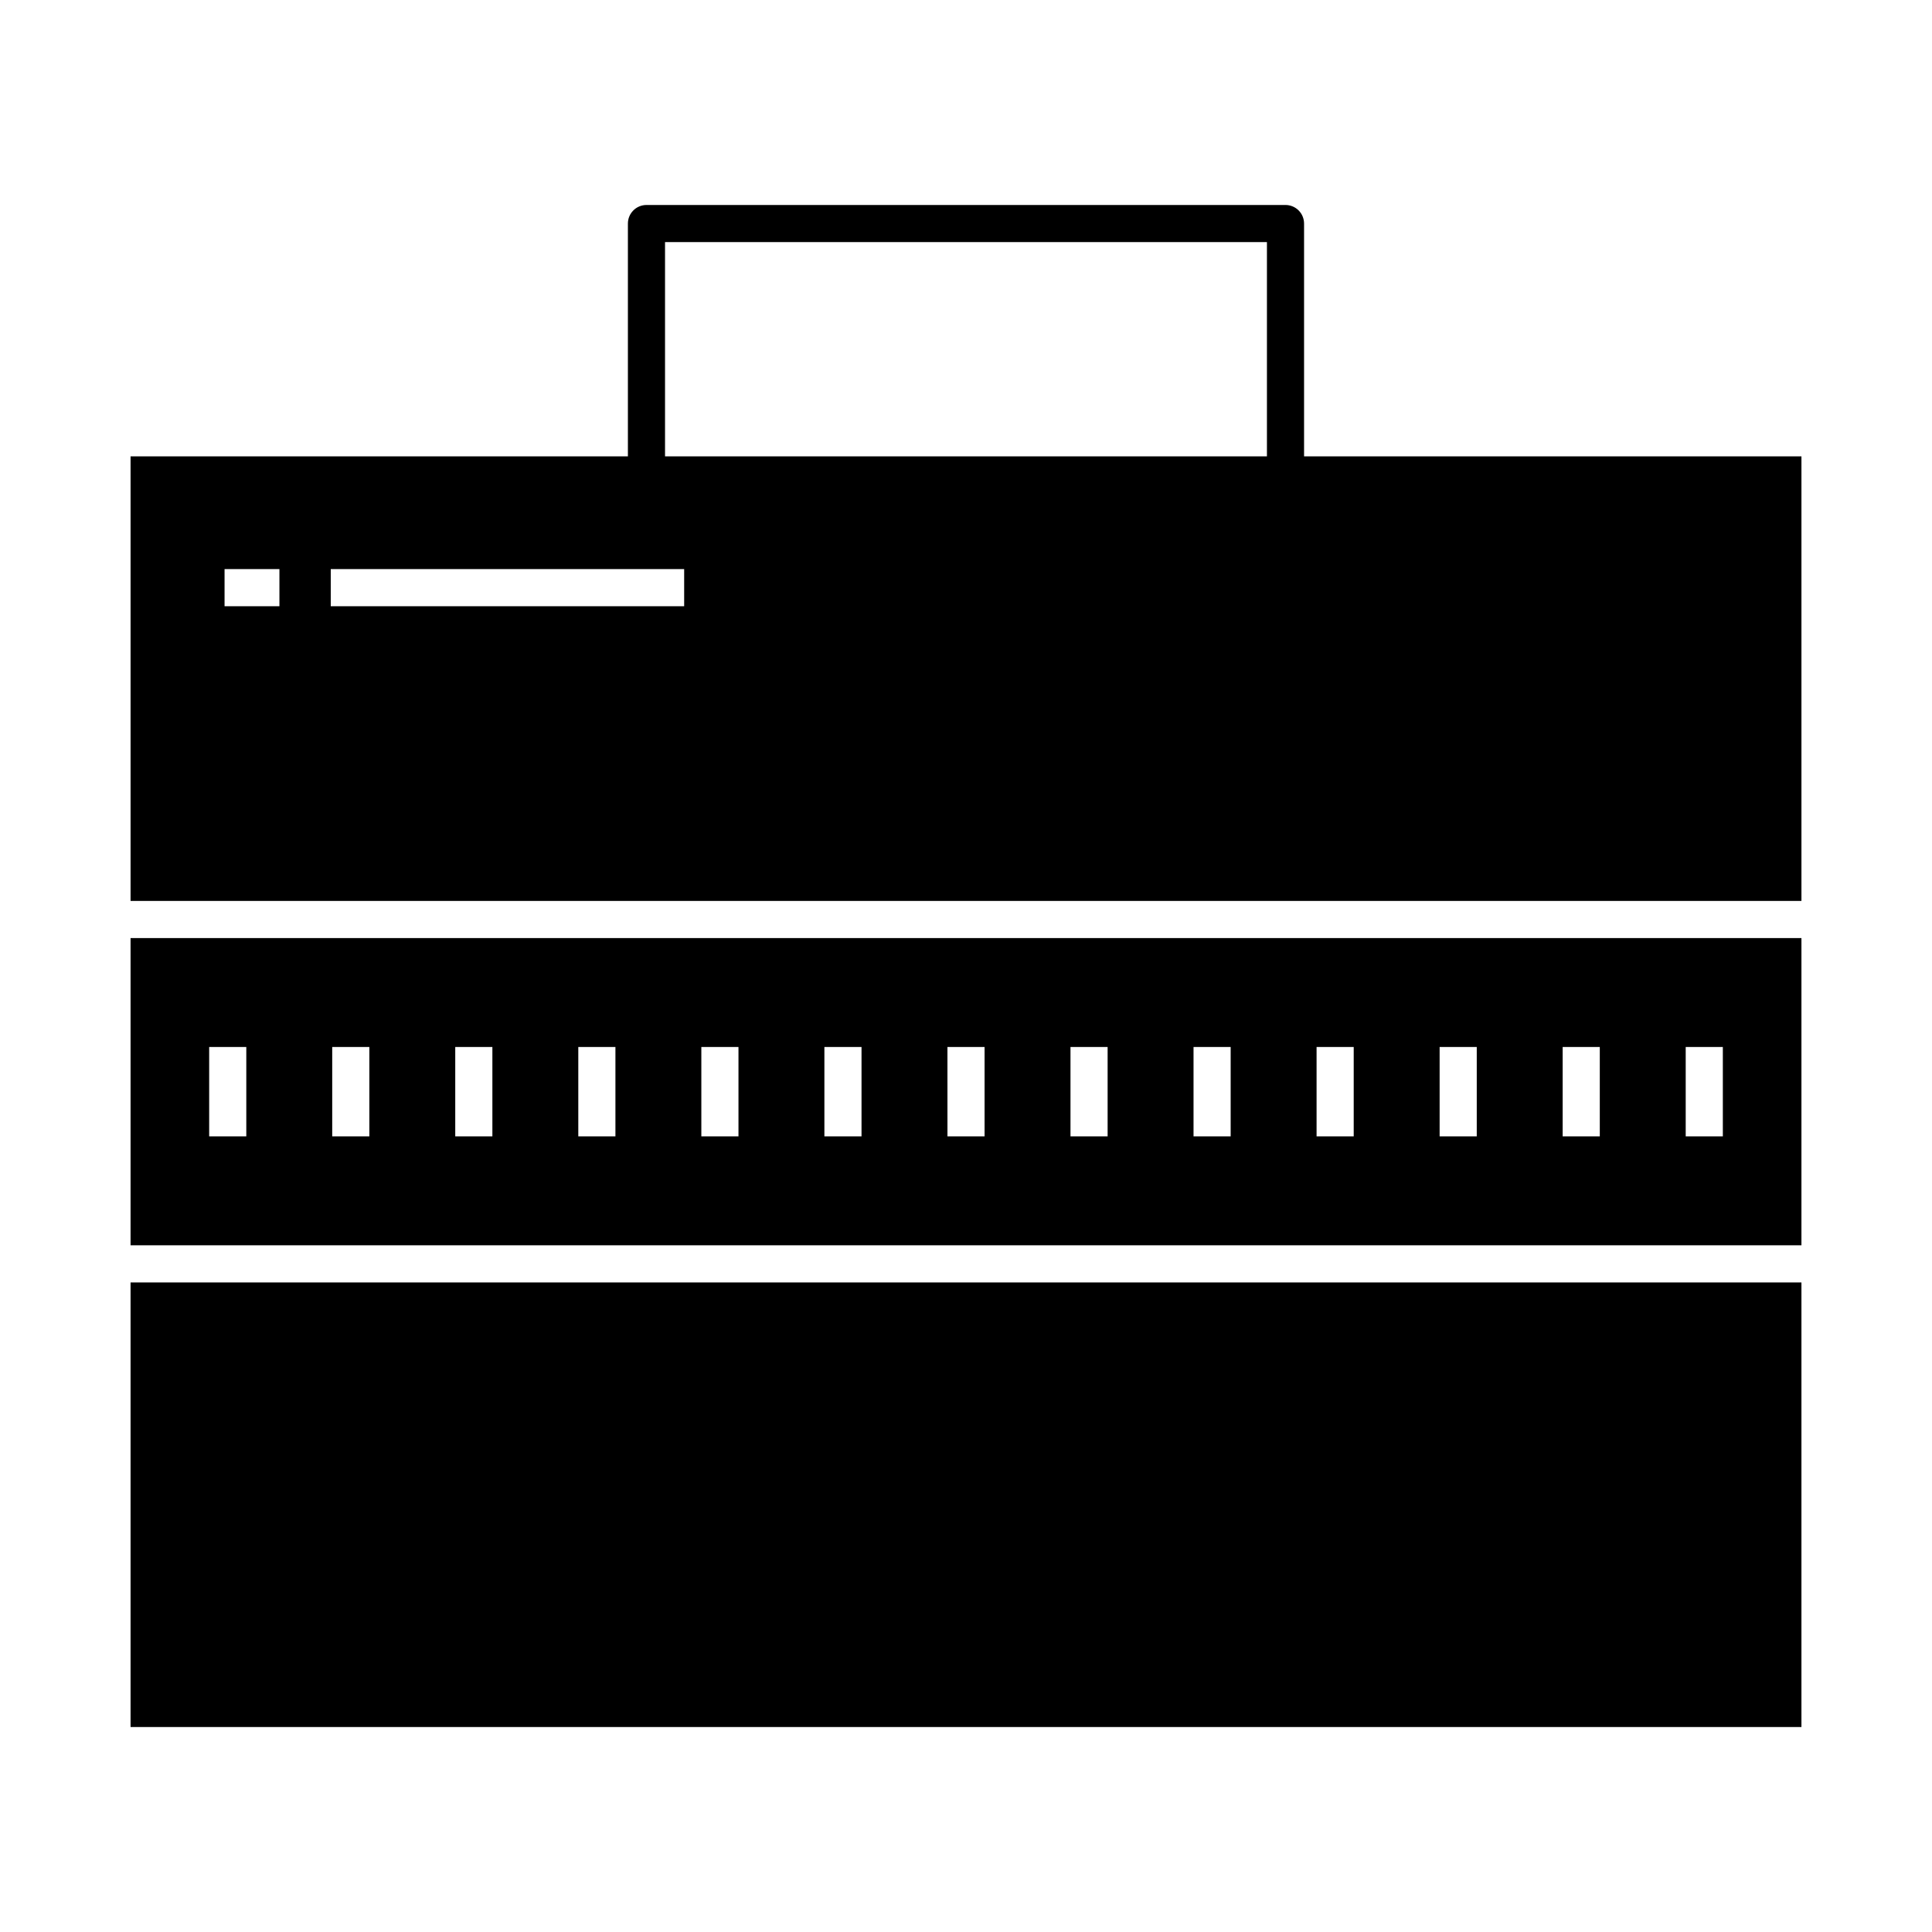
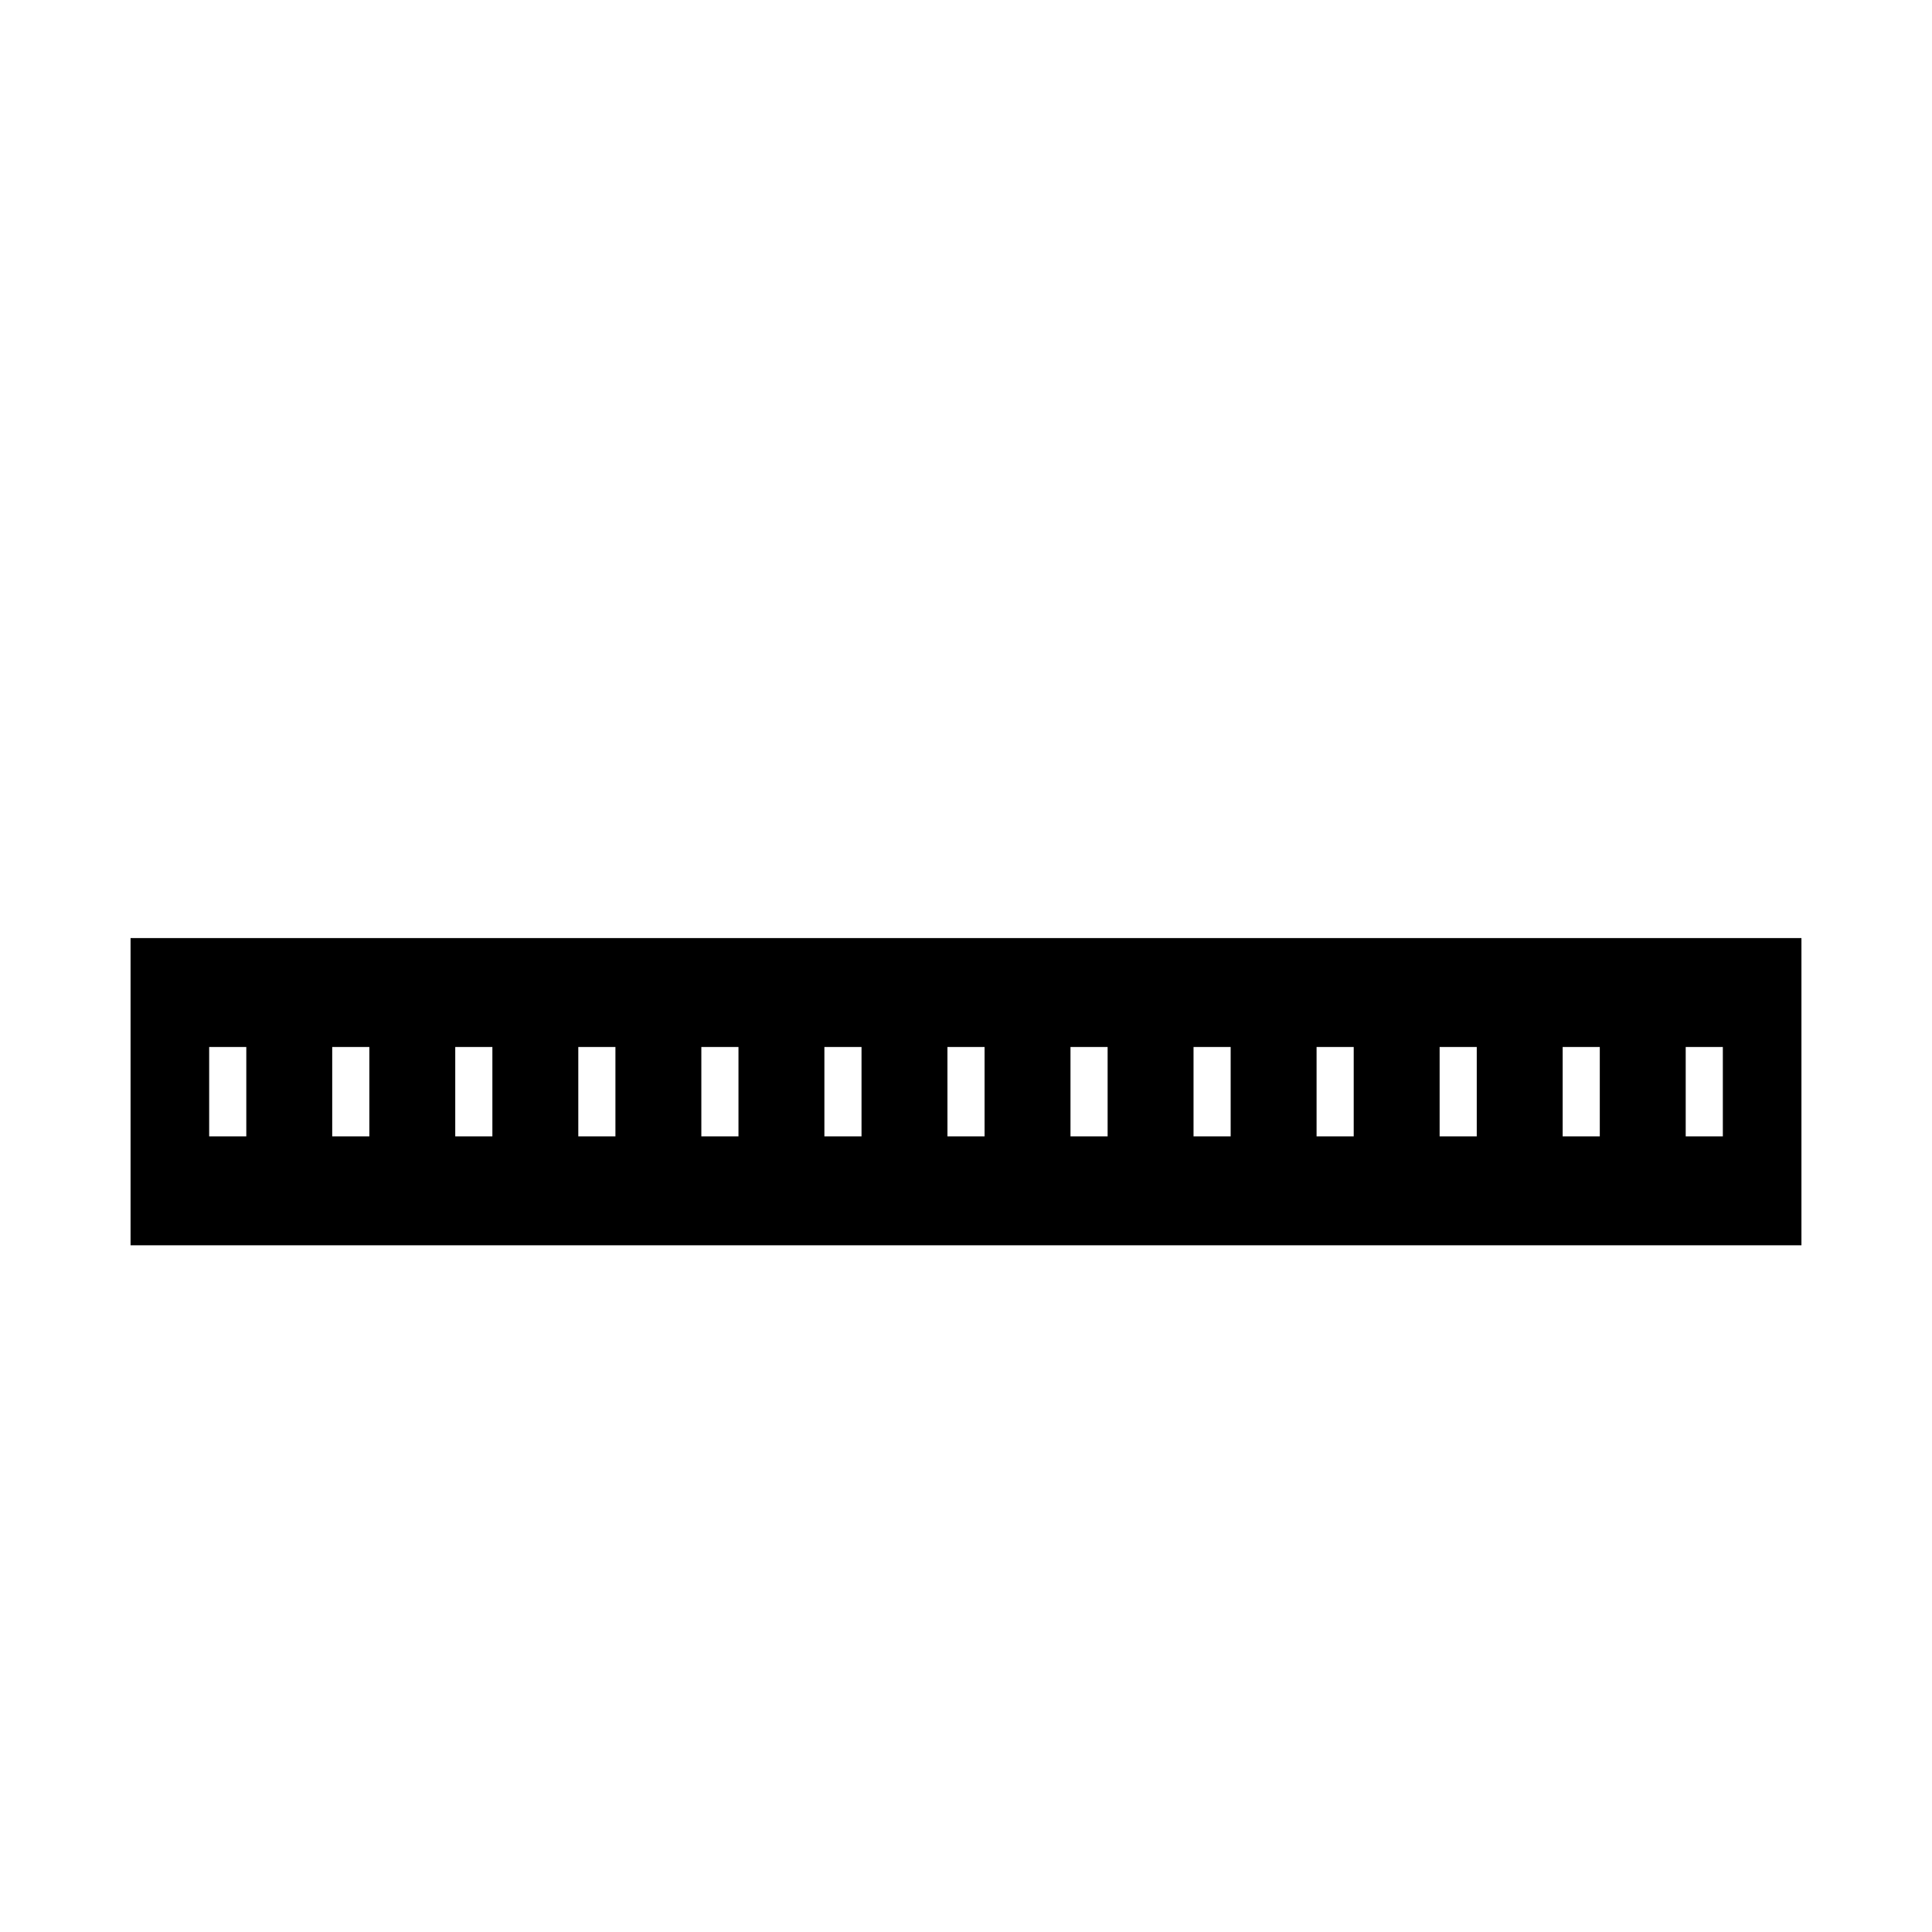
<svg xmlns="http://www.w3.org/2000/svg" fill="#000000" width="800px" height="800px" version="1.1" viewBox="144 144 512 512">
  <g>
    <path d="m178.6 474.02h442.8v-81.418h-442.8zm412.13-52.551h9.84v23.684h-9.84zm-32.609 0h9.84v23.684h-9.84zm-32.605 0h9.84v23.684h-9.84zm-32.609 0h9.84v23.684h-9.84zm-32.609 0h9.84v23.684h-9.84zm-32.609 0h9.84v23.684h-9.84zm-32.609 0h9.84v23.684h-9.836zm-32.609 0h9.84v23.684h-9.84zm-32.609 0h9.84v23.684h-9.84zm-32.609 0h9.84v23.684h-9.84zm-32.609 0h9.84v23.684h-9.84zm-32.605 0h9.84v23.684h-9.84zm-32.609 0h9.84v23.684h-9.84z" />
-     <path d="m178.6 483.86h442.8v117.82h-442.8z" />
-     <path d="m489.59 264.94v-61.695c0-1.309-0.52-2.559-1.441-3.481-0.922-0.922-2.172-1.441-3.477-1.441h-169.35c-2.719 0-4.922 2.203-4.922 4.922v61.695h-131.8v117.82h442.8v-117.82zm-169.35-56.777h159.51v56.777h-159.51zm-102.19 96.496h-14.539v-9.84h14.539zm107.26 0h-93.656v-9.84h93.656z" />
  </g>
</svg>